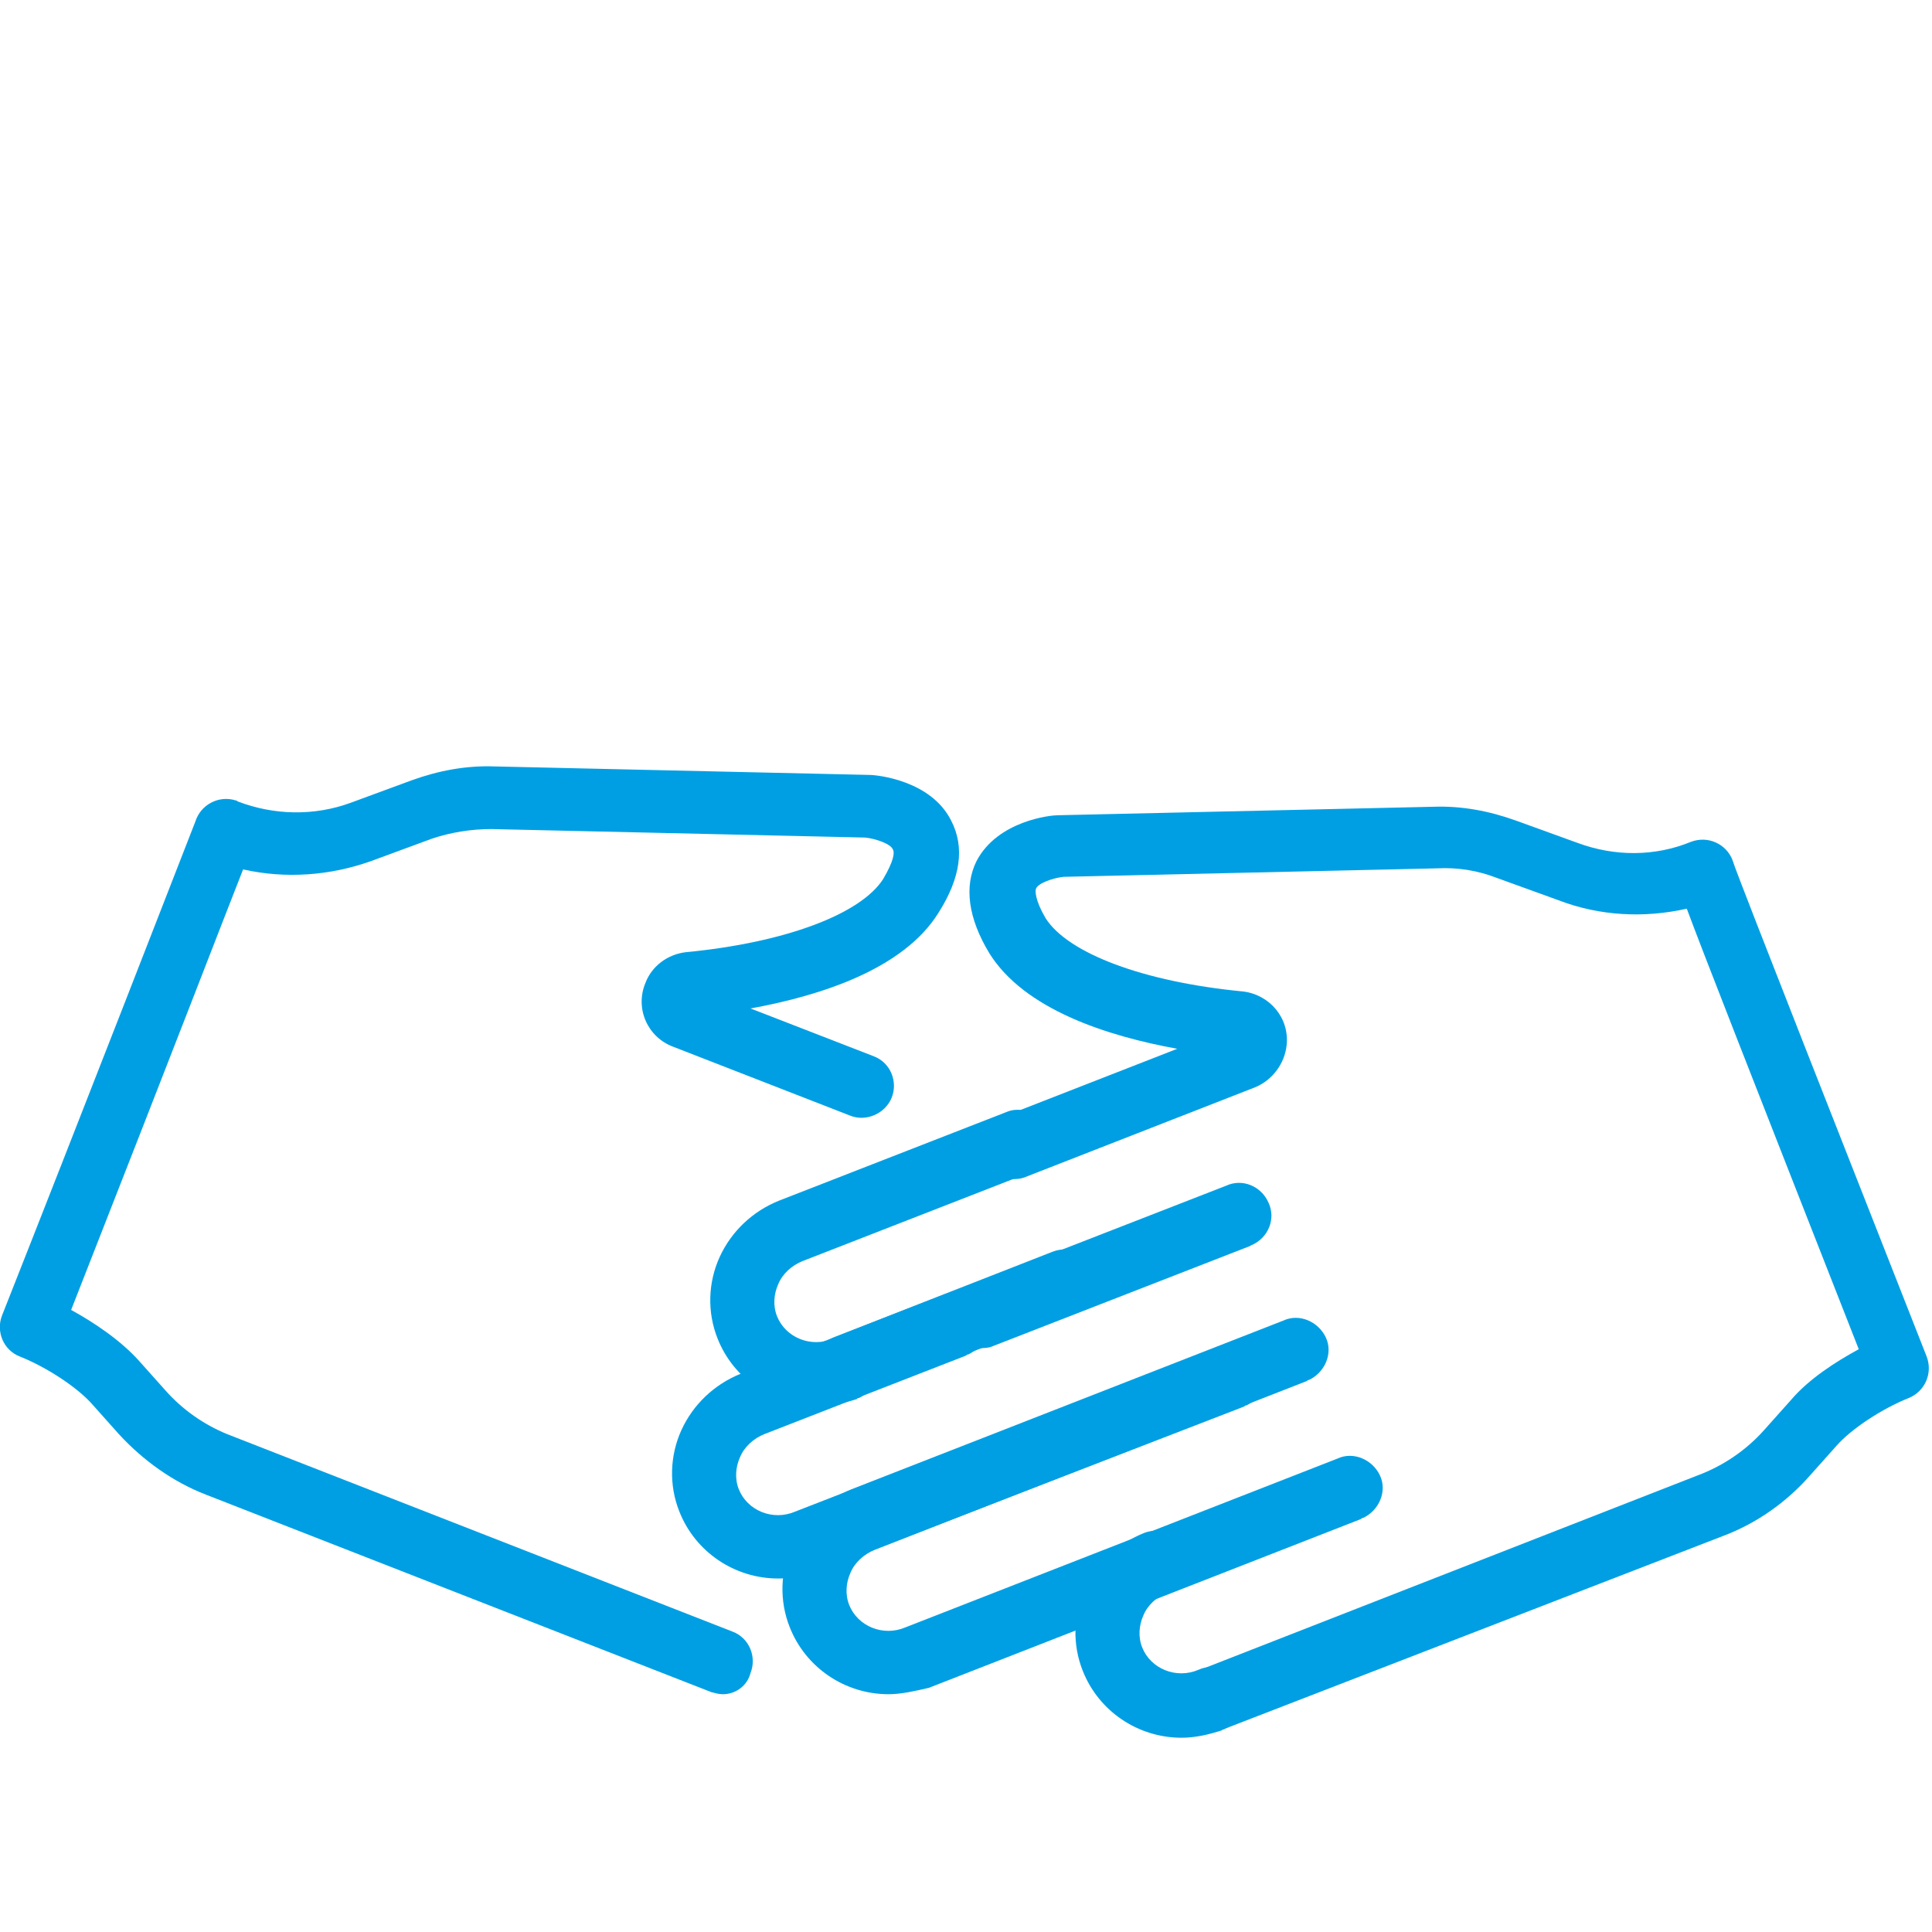
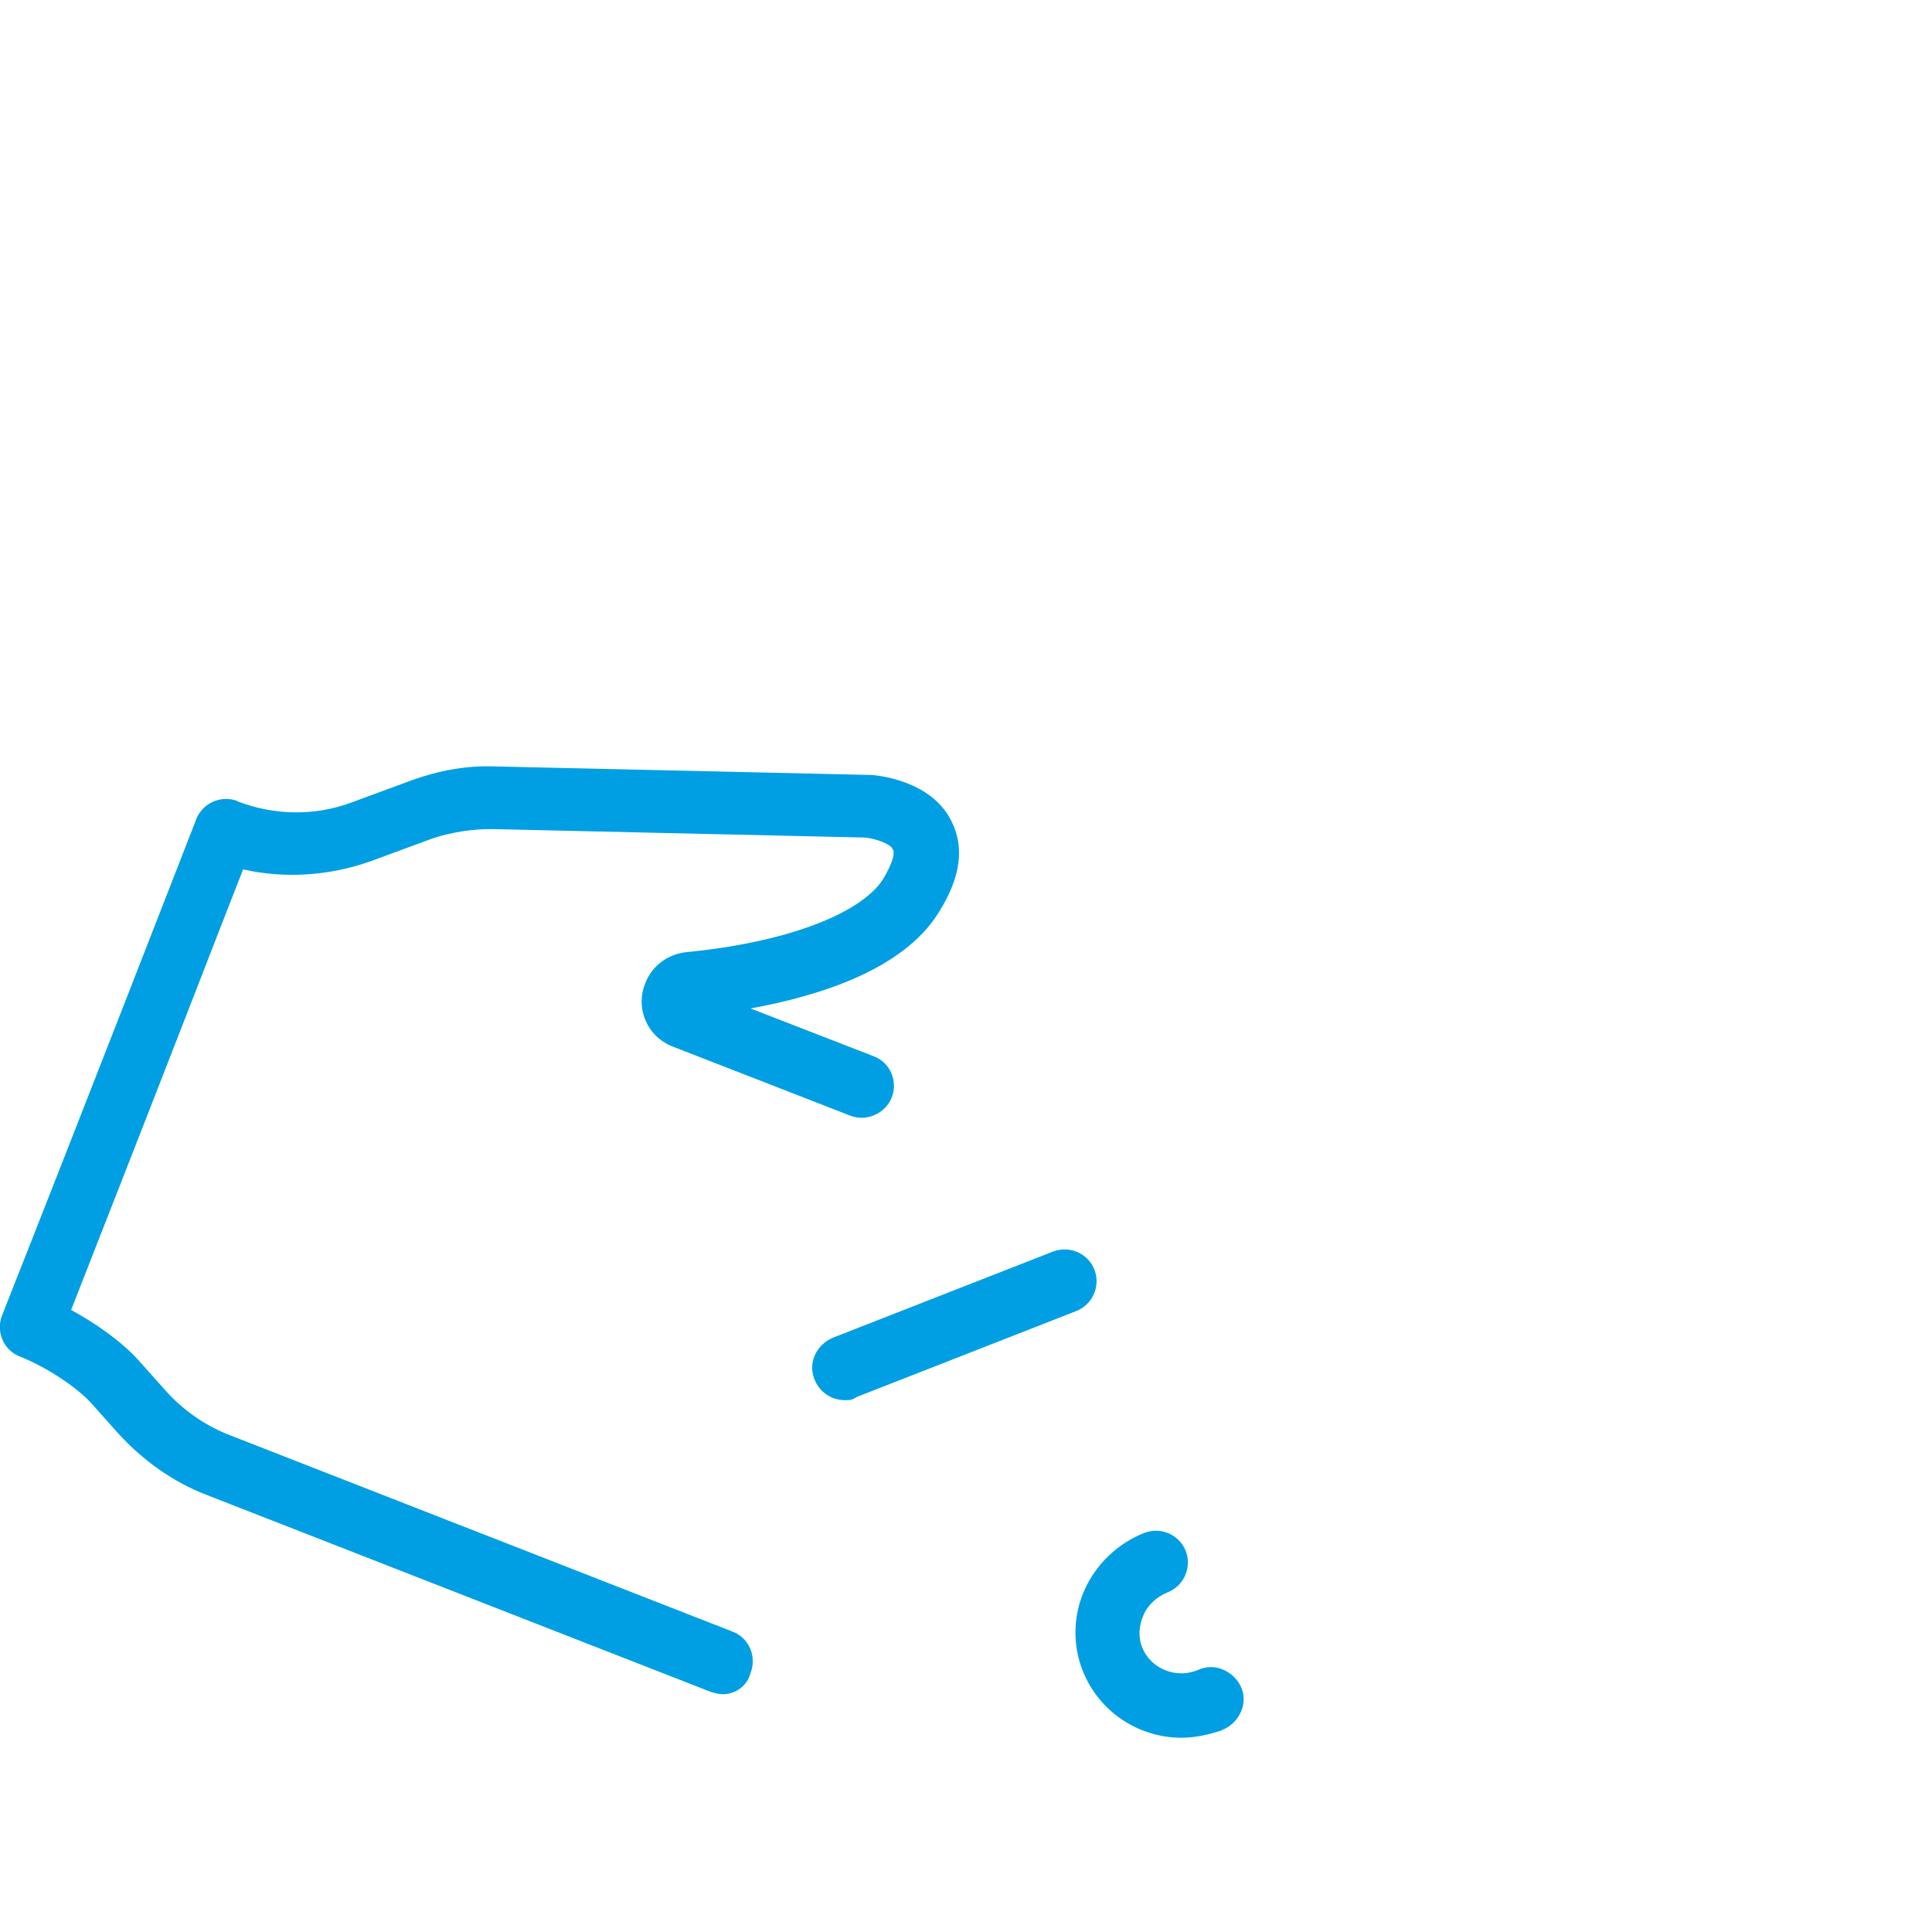
<svg xmlns="http://www.w3.org/2000/svg" version="1.1" id="Layer_1" x="0px" y="0px" viewBox="0 0 182 182" style="enable-background:new 0 0 182 182;" xml:space="preserve">
  <style type="text/css">
	.st0{fill:#009FE3;}
</style>
  <title>Asset 1</title>
  <g>
    <g id="Layer_1-2">
-       <path class="st0" d="M92.2,127c-1.7,0-3-1.3-3-3c0-1.3,0.8-2.4,1.9-2.8l24.4-9.5c1.5-0.7,3.3,0,4,1.6c0.7,1.5,0,3.3-1.6,4    c-0.1,0-0.1,0.1-0.2,0.1l-24.4,9.5C92.9,127,92.5,127,92.2,127z" />
-       <path class="st0" d="M73.3,148.7c-4.1,0-7.8-2.5-9.3-6.3c-1-2.5-0.9-5.3,0.2-7.7c1.1-2.4,3.1-4.3,5.6-5.3l19-7.4    c1.5-0.7,3.3,0.1,4,1.6c0.7,1.5-0.1,3.3-1.6,4c-0.1,0-0.1,0-0.2,0.1l-19,7.4c-1,0.4-1.9,1.2-2.3,2.2c-0.4,0.9-0.5,2-0.1,3    c0.8,2,3.2,3,5.3,2.1l40.1-15.6c1.5-0.7,3.3,0.1,4,1.6c0.7,1.5-0.1,3.3-1.6,4c-0.1,0-0.1,0-0.2,0.1L77.1,148    C75.9,148.5,74.6,148.7,73.3,148.7z" />
-       <path class="st0" d="M76.9,132.4c-4.1,0-7.8-2.5-9.3-6.3c-1-2.5-0.9-5.3,0.2-7.7c1.1-2.4,3.1-4.3,5.6-5.3l21.3-8.3    c1.5-0.7,3.3,0.1,4,1.6c0.7,1.5-0.1,3.3-1.6,4c-0.1,0-0.1,0-0.2,0.1l-21.3,8.3c-1,0.4-1.9,1.2-2.3,2.2c-0.4,0.9-0.5,2-0.1,3    c0.8,2,3.2,3,5.3,2.1c1.5-0.7,3.3,0.1,4,1.6c0.7,1.5-0.1,3.3-1.6,4c-0.1,0-0.1,0-0.2,0.1C79.5,132.2,78.2,132.4,76.9,132.4z" />
      <path class="st0" d="M79.6,131.9c-1.7,0-3-1.3-3.1-3c0-1.3,0.8-2.4,2-2.9l20.7-8.1c1.6-0.6,3.3,0.2,3.9,1.7    c0.6,1.6-0.2,3.3-1.7,3.9l-20.7,8.1C80.3,131.9,80,131.9,79.6,131.9z" />
-       <path class="st0" d="M83.7,159.6c-4.1,0-7.8-2.5-9.3-6.3c-1-2.5-0.9-5.3,0.2-7.7c1.1-2.4,3.1-4.3,5.6-5.3l40.7-15.9    c1.5-0.7,3.3,0.1,4,1.6c0.7,1.5-0.1,3.3-1.6,4c-0.1,0-0.1,0-0.2,0.1l-40.7,15.9c-1,0.4-1.9,1.2-2.3,2.2c-0.4,0.9-0.5,2-0.1,3    c0.8,2,3.2,3,5.3,2.1l40.7-15.9c1.5-0.7,3.3,0.1,4,1.6c0.7,1.5-0.1,3.3-1.6,4c-0.1,0-0.1,0-0.2,0.1l-40.7,15.9    C86.2,159.3,84.9,159.6,83.7,159.6z" />
      <path class="st0" d="M111.3,163.7c-4.1,0-7.8-2.5-9.3-6.3c-1-2.5-0.9-5.3,0.2-7.7c1.1-2.4,3.1-4.3,5.6-5.3    c1.6-0.6,3.3,0.2,3.9,1.7c0.6,1.6-0.2,3.3-1.7,3.9l0,0c-1,0.4-1.9,1.2-2.3,2.2c-0.4,0.9-0.5,2-0.1,3c0.8,2,3.2,3,5.3,2.1    c1.5-0.7,3.3,0.1,4,1.6c0.7,1.5-0.1,3.3-1.6,4c-0.1,0-0.1,0-0.2,0.1C113.9,163.4,112.6,163.7,111.3,163.7z" />
-       <path class="st0" d="M113.9,163.2c-1.7,0-3-1.3-3-3c0-1.3,0.8-2.4,1.9-2.8l47.6-18.6c2.2-0.9,4.2-2.3,5.8-4.1l2.5-2.8    c1.7-2,4.2-3.6,6.4-4.8c-10.4-26.5-14.6-37.2-16.2-41.5c-4,0.9-8.2,0.7-12.1-0.8l-5.8-2.1c-1.8-0.7-3.7-1-5.6-0.9l-35.2,0.8    c-1,0.1-2.4,0.6-2.6,1.1c-0.1,0.2-0.1,1.1,0.9,2.8c2.1,3.3,9.2,6,18.6,6.9c2.5,0.3,4.4,2.5,4.1,5.1c-0.2,1.7-1.3,3.2-2.9,3.9    l-21.5,8.4c-1.5,0.7-3.3,0-4-1.5c-0.7-1.5,0-3.3,1.5-4c0.1,0,0.2-0.1,0.2-0.1l16.4-6.4c-6.6-1.2-14.4-3.7-17.7-9    c-2-3.3-2.4-6.3-1.2-8.7c2-3.8,7-4.3,7.6-4.3l35.4-0.8c2.7-0.1,5.3,0.4,7.8,1.3l5.8,2.1c3.5,1.3,7.3,1.3,10.7-0.1    c1.6-0.6,3.3,0.2,3.9,1.7c0,0.1,0.1,0.2,0.1,0.3c0.6,1.8,11.2,28.7,18.2,46.5c0.6,1.6-0.2,3.3-1.7,3.9c-2.5,1-5.4,2.9-6.8,4.5    l-2.5,2.8c-2.2,2.5-5,4.5-8.2,5.7L115,163C114.7,163.1,114.3,163.2,113.9,163.2z M116.3,96.5L116.3,96.5z" />
      <path class="st0" d="M68.1,159.6c-0.4,0-0.7-0.1-1.1-0.2l-47.6-18.6c-3.1-1.2-5.9-3.2-8.2-5.7l-2.5-2.8c-1.4-1.6-4.3-3.5-6.8-4.5    c-1.6-0.6-2.3-2.4-1.7-3.9c7-17.7,17.5-44.7,18.2-46.5c0.5-1.6,2.2-2.5,3.8-2c0.1,0,0.2,0.1,0.2,0.1c3.4,1.3,7.2,1.4,10.7,0.1    l5.7-2.1c2.5-0.9,5.1-1.4,7.8-1.3l35.3,0.8c0.7,0,5.8,0.5,7.7,4.3c1.3,2.5,0.9,5.4-1.2,8.7c-3.3,5.3-11.1,7.8-17.7,9l11.6,4.5    c1.6,0.6,2.3,2.4,1.7,3.9s-2.4,2.3-3.9,1.7l-16.7-6.5c-2.4-0.9-3.6-3.6-2.6-6c0.6-1.6,2.1-2.7,3.8-2.9c9.4-0.9,16.5-3.6,18.6-6.9    c1-1.7,1.1-2.5,0.9-2.8c-0.2-0.5-1.6-1-2.6-1.1l-35.2-0.8c-1.9,0-3.8,0.3-5.6,0.9l-5.7,2.1c-3.9,1.4-8.1,1.7-12.1,0.8    c-1.7,4.3-5.8,15-16.2,41.5c2.2,1.2,4.7,2.9,6.4,4.8l2.5,2.8c1.6,1.8,3.6,3.2,5.8,4.1l47.6,18.6c1.6,0.6,2.3,2.4,1.7,3.9    C70.4,158.8,69.3,159.6,68.1,159.6L68.1,159.6z" />
    </g>
  </g>
</svg>